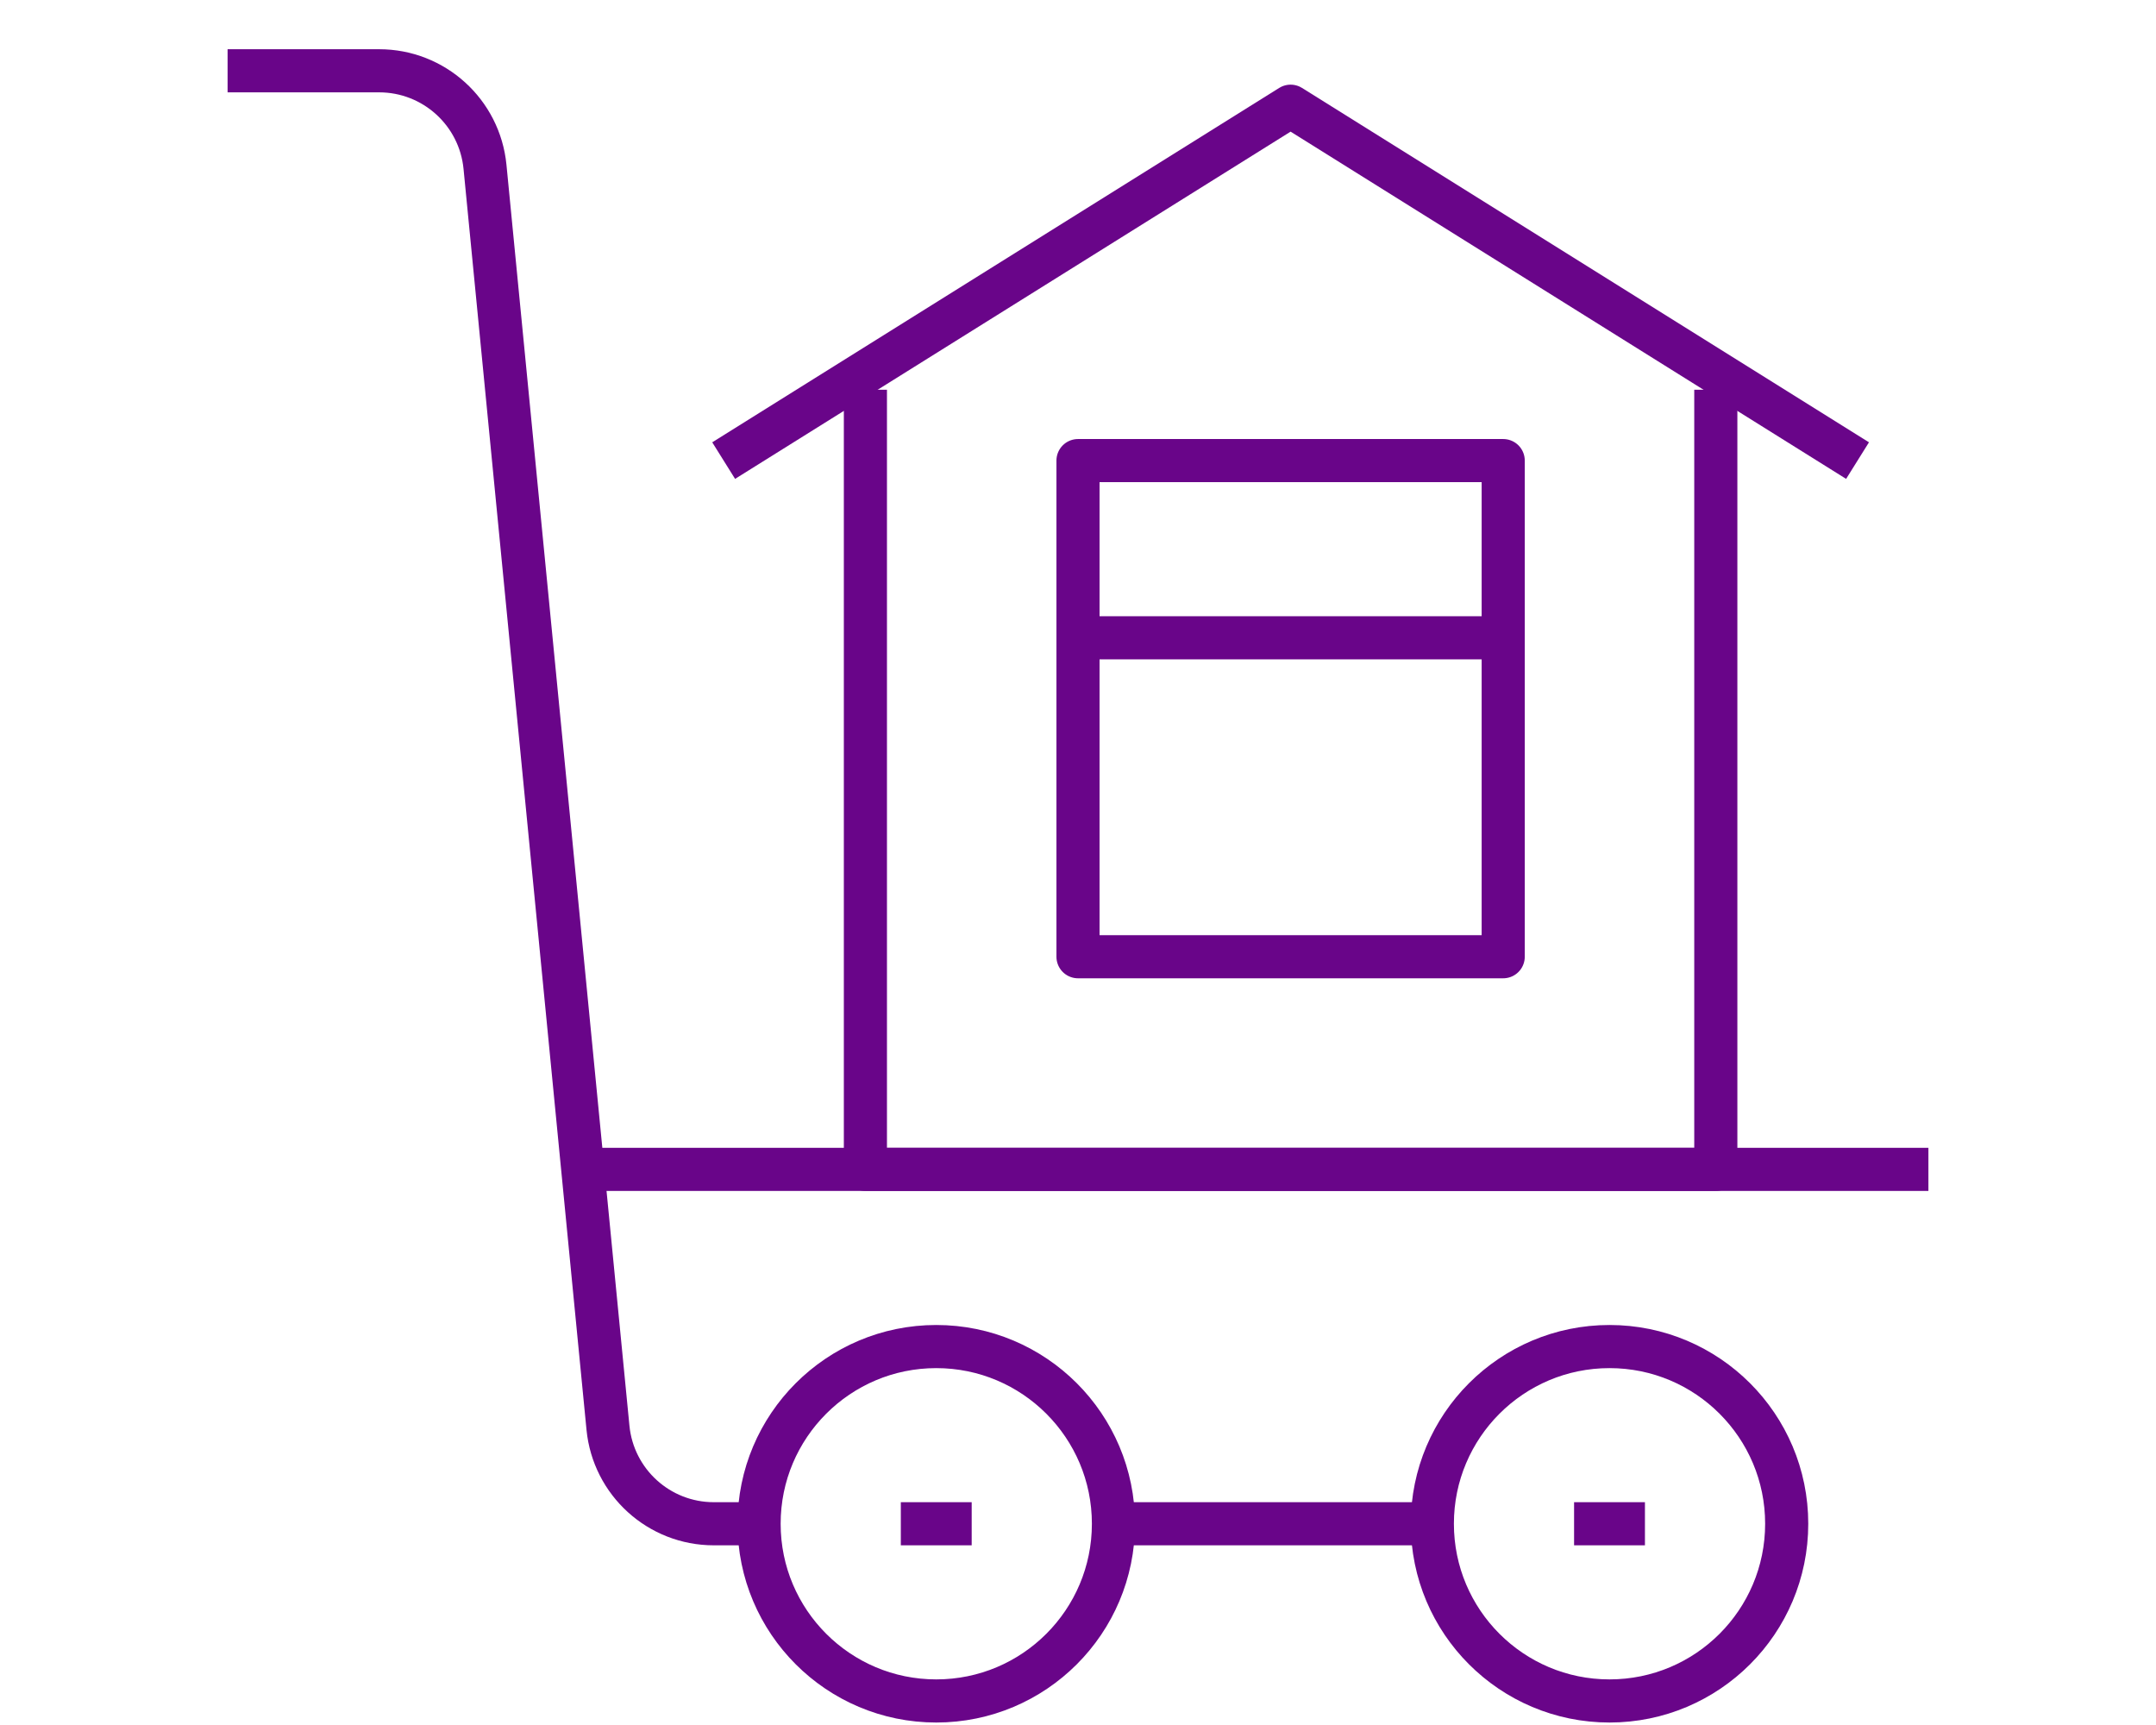
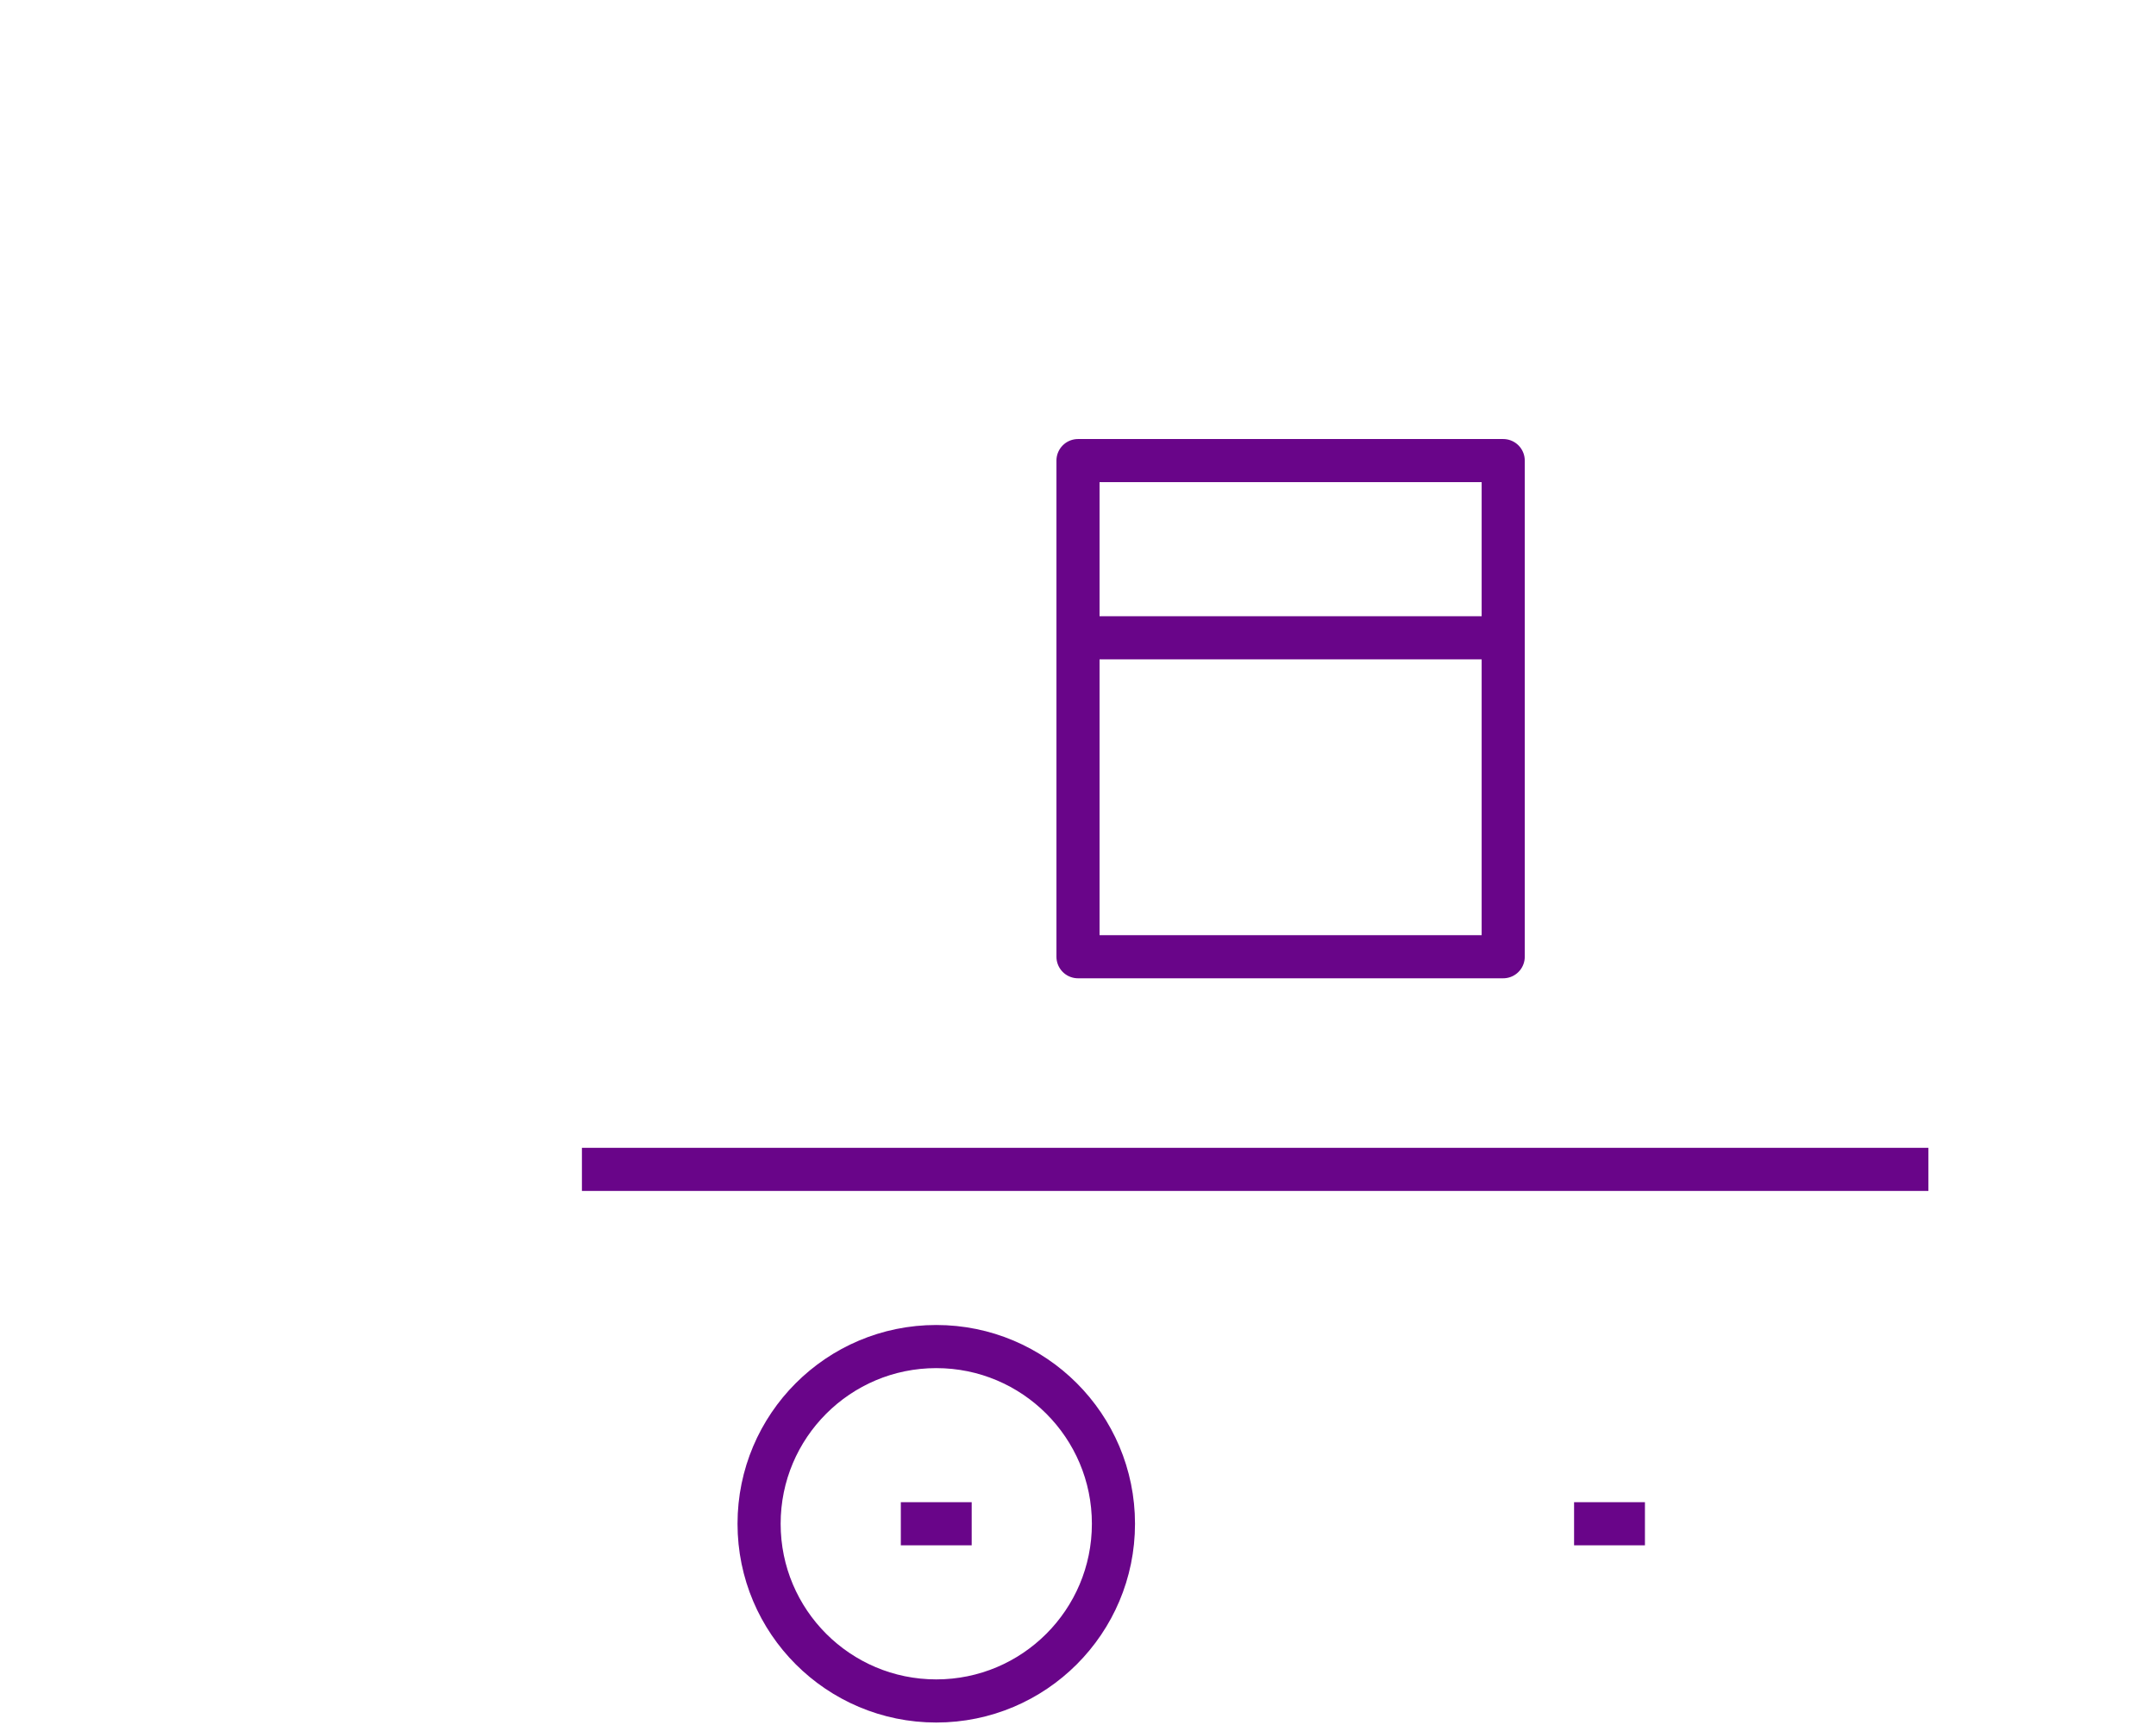
<svg xmlns="http://www.w3.org/2000/svg" version="1.1" id="Layer_1" x="0px" y="0px" viewBox="0 0 100 80" style="enable-background:new 0 0 100 80;" xml:space="preserve">
  <g>
-     <circle style="fill:none;stroke:#690589;stroke-width:2;stroke-linejoin:round;stroke-miterlimit:10;" cx="74.653" cy="70.667" r="8.218" />
    <circle style="fill:none;stroke:#690589;stroke-width:2;stroke-linejoin:round;stroke-miterlimit:10;" cx="43.426" cy="70.667" r="8.218" />
-     <line style="fill:none;stroke:#690589;stroke-width:2;stroke-linejoin:round;stroke-miterlimit:10;" x1="66.435" y1="70.667" x2="51.644" y2="70.667" />
    <line style="fill:none;stroke:#690589;stroke-width:2;stroke-linejoin:round;stroke-miterlimit:10;" x1="76.296" y1="70.667" x2="73.009" y2="70.667" />
    <line style="fill:none;stroke:#690589;stroke-width:2;stroke-linejoin:round;stroke-miterlimit:10;" x1="45.069" y1="70.667" x2="41.782" y2="70.667" />
-     <path style="fill:none;stroke:#690589;stroke-width:2;stroke-linejoin:round;stroke-miterlimit:10;" d="M35.208,70.667h-2.101   c-2.538,0-4.661-1.926-4.908-4.452l-5.704-58.48c-0.247-2.526-2.371-4.452-4.908-4.452h-7.031" />
    <line style="fill:none;stroke:#690589;stroke-width:2;stroke-linejoin:round;stroke-miterlimit:10;" x1="89.444" y1="54.231" x2="26.991" y2="54.231" />
-     <polyline style="fill:none;stroke:#690589;stroke-width:2;stroke-linejoin:round;stroke-miterlimit:10;" points="79.583,18.074    79.583,54.231 40.139,54.231 40.139,18.074  " />
-     <polyline style="fill:none;stroke:#690589;stroke-width:2;stroke-linejoin:round;stroke-miterlimit:10;" points="33.565,21.361    59.861,4.926 86.157,21.361  " />
    <rect x="50" y="21.361" style="fill:none;stroke:#690589;stroke-width:2;stroke-linejoin:round;stroke-miterlimit:10;" width="19.722" height="23.009" />
    <line style="fill:none;stroke:#690589;stroke-width:2;stroke-linejoin:round;stroke-miterlimit:10;" x1="50" y1="29.579" x2="69.722" y2="29.579" />
  </g>
</svg>